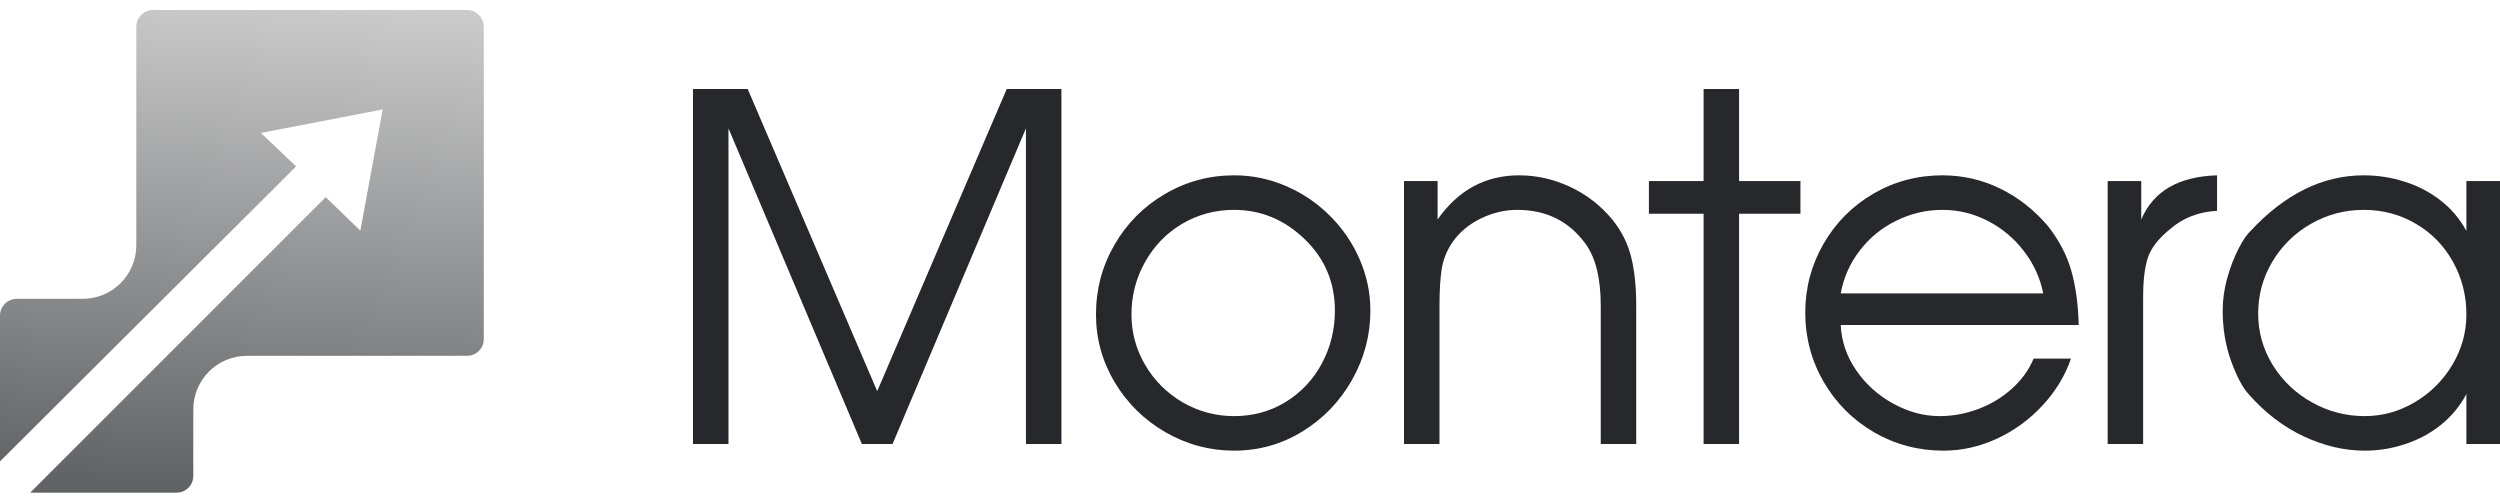
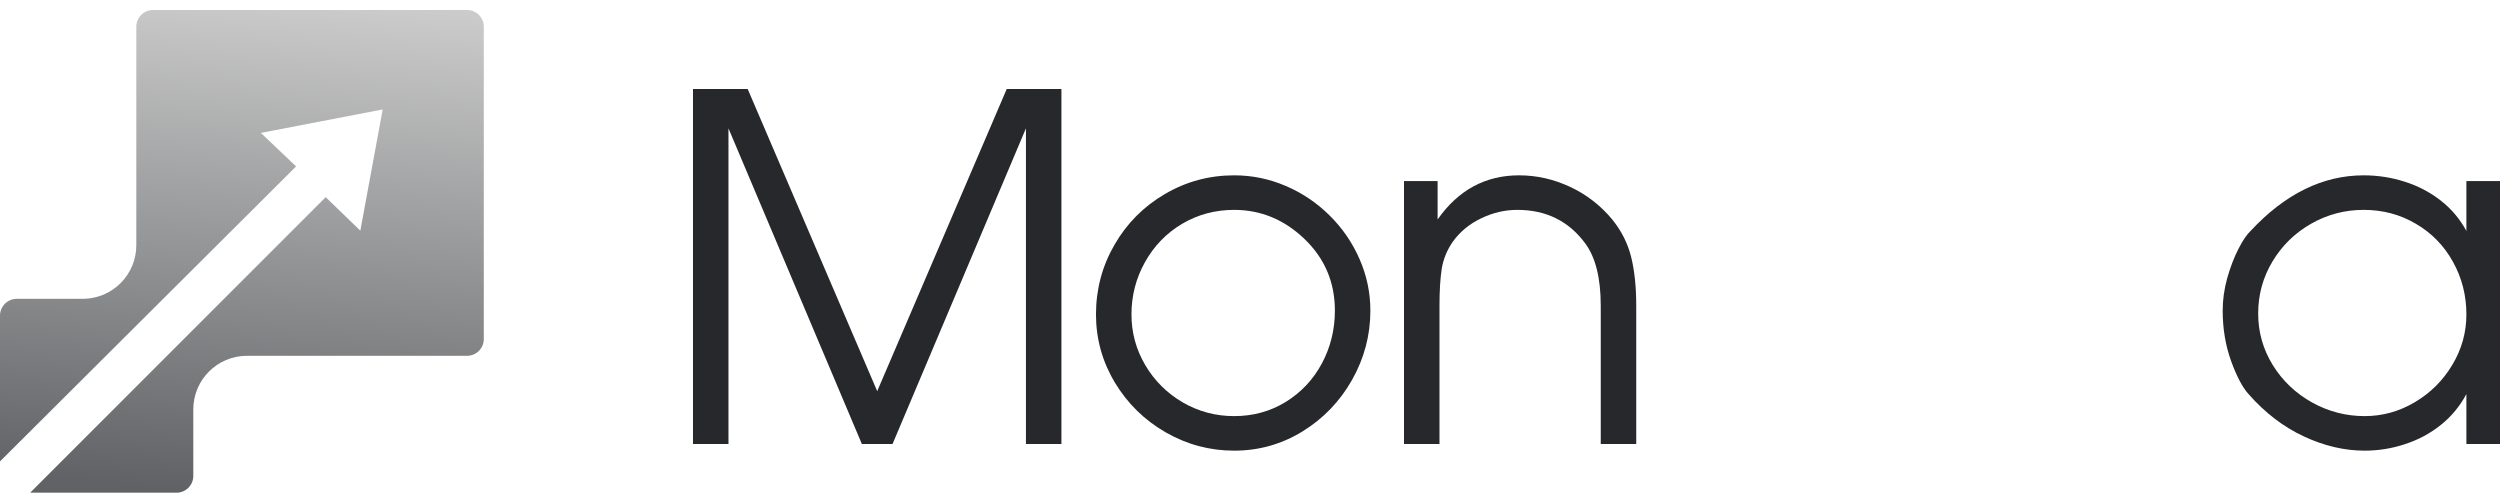
<svg xmlns="http://www.w3.org/2000/svg" width="160" height="32" viewBox="0 0 160 32" fill="none">
  <path d="M11.298 31.532H1.931L20.845 12.618L23.061 14.763L24.492 7.004L16.697 8.506L18.95 10.651L0 29.529V20.198C0 19.605 0.48 19.125 1.073 19.125H5.292C7.187 19.125 8.724 17.588 8.724 15.693V1.713C8.724 1.12 9.204 0.64 9.797 0.64H29.891C30.483 0.64 30.963 1.12 30.963 1.713V21.699C30.963 22.292 30.483 22.772 29.891 22.772H15.803C13.908 22.772 12.371 24.309 12.371 26.204V30.459C12.371 31.052 11.891 31.532 11.298 31.532Z" fill="url(#paint0_linear_2010_26)" />
  <path d="M44.351 28.415V5.697H47.852L56.141 25.034L64.431 5.697H67.931V28.415H65.66V8.215L57.123 28.415H55.159L46.622 8.215V28.415H44.351Z" fill="#27282B" />
  <path d="M78.987 11.221C80.137 11.221 81.238 11.448 82.293 11.903C83.347 12.353 84.281 12.982 85.096 13.792C85.915 14.601 86.555 15.533 87.014 16.587C87.474 17.642 87.704 18.738 87.704 19.878C87.704 21.447 87.314 22.923 86.535 24.307C85.755 25.686 84.696 26.788 83.357 27.613C82.023 28.432 80.566 28.842 78.987 28.842C77.423 28.842 75.959 28.45 74.595 27.665C73.236 26.881 72.154 25.819 71.35 24.48C70.545 23.136 70.143 21.684 70.143 20.125C70.143 18.516 70.538 17.029 71.327 15.665C72.117 14.296 73.191 13.214 74.55 12.42C75.909 11.621 77.388 11.221 78.987 11.221ZM78.987 13.432C77.768 13.432 76.654 13.732 75.644 14.331C74.64 14.931 73.851 15.748 73.276 16.782C72.701 17.811 72.414 18.926 72.414 20.125C72.414 21.289 72.709 22.371 73.299 23.37C73.888 24.37 74.688 25.164 75.697 25.754C76.706 26.338 77.803 26.631 78.987 26.631C80.201 26.631 81.301 26.328 82.285 25.724C83.275 25.114 84.046 24.292 84.601 23.258C85.156 22.219 85.433 21.092 85.433 19.878C85.433 18.059 84.778 16.525 83.469 15.276C82.175 14.046 80.681 13.432 78.987 13.432Z" fill="#27282B" />
  <path d="M89.856 28.415V11.588H92.007V14.046C93.327 12.163 95.065 11.221 97.224 11.221C98.343 11.221 99.428 11.466 100.477 11.955C101.531 12.445 102.433 13.142 103.183 14.046C103.777 14.781 104.182 15.585 104.397 16.46C104.612 17.329 104.719 18.366 104.719 19.57V28.415H102.448V19.57C102.448 17.806 102.118 16.477 101.459 15.583C100.404 14.149 98.953 13.432 97.104 13.432C96.31 13.432 95.54 13.612 94.796 13.972C94.051 14.326 93.449 14.821 92.989 15.456C92.61 16 92.37 16.585 92.27 17.209C92.175 17.834 92.127 18.621 92.127 19.57V28.415H89.856Z" fill="#27282B" />
-   <path d="M109.03 28.415V13.679H105.53V11.588H109.03V5.697H111.301V11.588H115.228V13.679H111.301V28.415H109.03Z" fill="#27282B" />
-   <path d="M133.038 20.799H117.808C117.853 21.839 118.183 22.806 118.797 23.7C119.412 24.595 120.204 25.307 121.173 25.836C122.143 26.366 123.129 26.631 124.134 26.631C124.968 26.631 125.788 26.481 126.592 26.181C127.402 25.881 128.119 25.451 128.743 24.892C129.373 24.332 129.842 23.685 130.152 22.951H132.543C132.163 24.055 131.554 25.057 130.714 25.956C129.88 26.856 128.908 27.563 127.799 28.077C126.69 28.587 125.55 28.842 124.381 28.842C122.777 28.842 121.296 28.45 119.936 27.665C118.582 26.875 117.511 25.804 116.721 24.45C115.932 23.09 115.537 21.609 115.537 20.005C115.537 18.421 115.927 16.955 116.706 15.605C117.486 14.251 118.547 13.182 119.892 12.398C121.236 11.613 122.71 11.221 124.314 11.221C125.623 11.221 126.854 11.503 128.009 12.068C129.168 12.632 130.19 13.434 131.074 14.474C131.794 15.398 132.291 16.352 132.566 17.337C132.845 18.321 133.003 19.475 133.038 20.799ZM117.808 18.776H130.767C130.567 17.782 130.152 16.877 129.523 16.063C128.898 15.248 128.129 14.606 127.214 14.136C126.305 13.667 125.338 13.432 124.314 13.432C123.289 13.432 122.312 13.659 121.383 14.114C120.454 14.564 119.672 15.198 119.037 16.018C118.402 16.837 117.993 17.756 117.808 18.776Z" fill="#27282B" />
-   <path d="M134.89 28.415V11.588H137.041V14.046C137.811 12.238 139.427 11.296 141.891 11.221V13.492C140.707 13.557 139.705 13.947 138.885 14.661C138.146 15.261 137.674 15.865 137.469 16.475C137.264 17.084 137.161 17.934 137.161 19.023V28.415H134.89Z" fill="#27282B" />
  <path d="M160 11.588V28.415H157.849V25.222C157.434 25.996 156.887 26.656 156.208 27.2C155.533 27.74 154.773 28.147 153.929 28.422C153.09 28.702 152.225 28.842 151.336 28.842C150.042 28.842 148.742 28.537 147.438 27.927C146.134 27.318 144.957 26.416 143.908 25.222C143.523 24.802 143.151 24.097 142.791 23.108C142.432 22.114 142.252 21.037 142.252 19.878C142.252 19.188 142.349 18.494 142.544 17.794C142.744 17.09 142.984 16.465 143.264 15.92C143.543 15.376 143.801 14.996 144.036 14.781C146.244 12.408 148.658 11.221 151.276 11.221C152.175 11.221 153.047 11.356 153.892 11.626C154.736 11.89 155.503 12.29 156.193 12.825C156.882 13.359 157.434 14.011 157.849 14.781V11.588H160ZM151.276 13.432C150.067 13.432 148.942 13.729 147.903 14.324C146.869 14.913 146.047 15.718 145.437 16.737C144.828 17.752 144.523 18.861 144.523 20.065C144.523 21.254 144.835 22.356 145.46 23.37C146.089 24.38 146.929 25.177 147.978 25.761C149.027 26.341 150.147 26.631 151.336 26.631C152.48 26.631 153.552 26.333 154.551 25.739C155.555 25.144 156.355 24.347 156.95 23.348C157.549 22.349 157.849 21.274 157.849 20.125C157.849 18.906 157.562 17.782 156.987 16.752C156.417 15.723 155.628 14.913 154.619 14.324C153.614 13.729 152.5 13.432 151.276 13.432Z" fill="#27282B" />
  <defs>
    <linearGradient id="paint0_linear_2010_26" x1="17.806" y1="0.032" x2="15.482" y2="31.532" gradientUnits="userSpaceOnUse">
      <stop stop-color="#CBCBCB" />
      <stop offset="1" stop-color="#606265" />
    </linearGradient>
  </defs>
</svg>